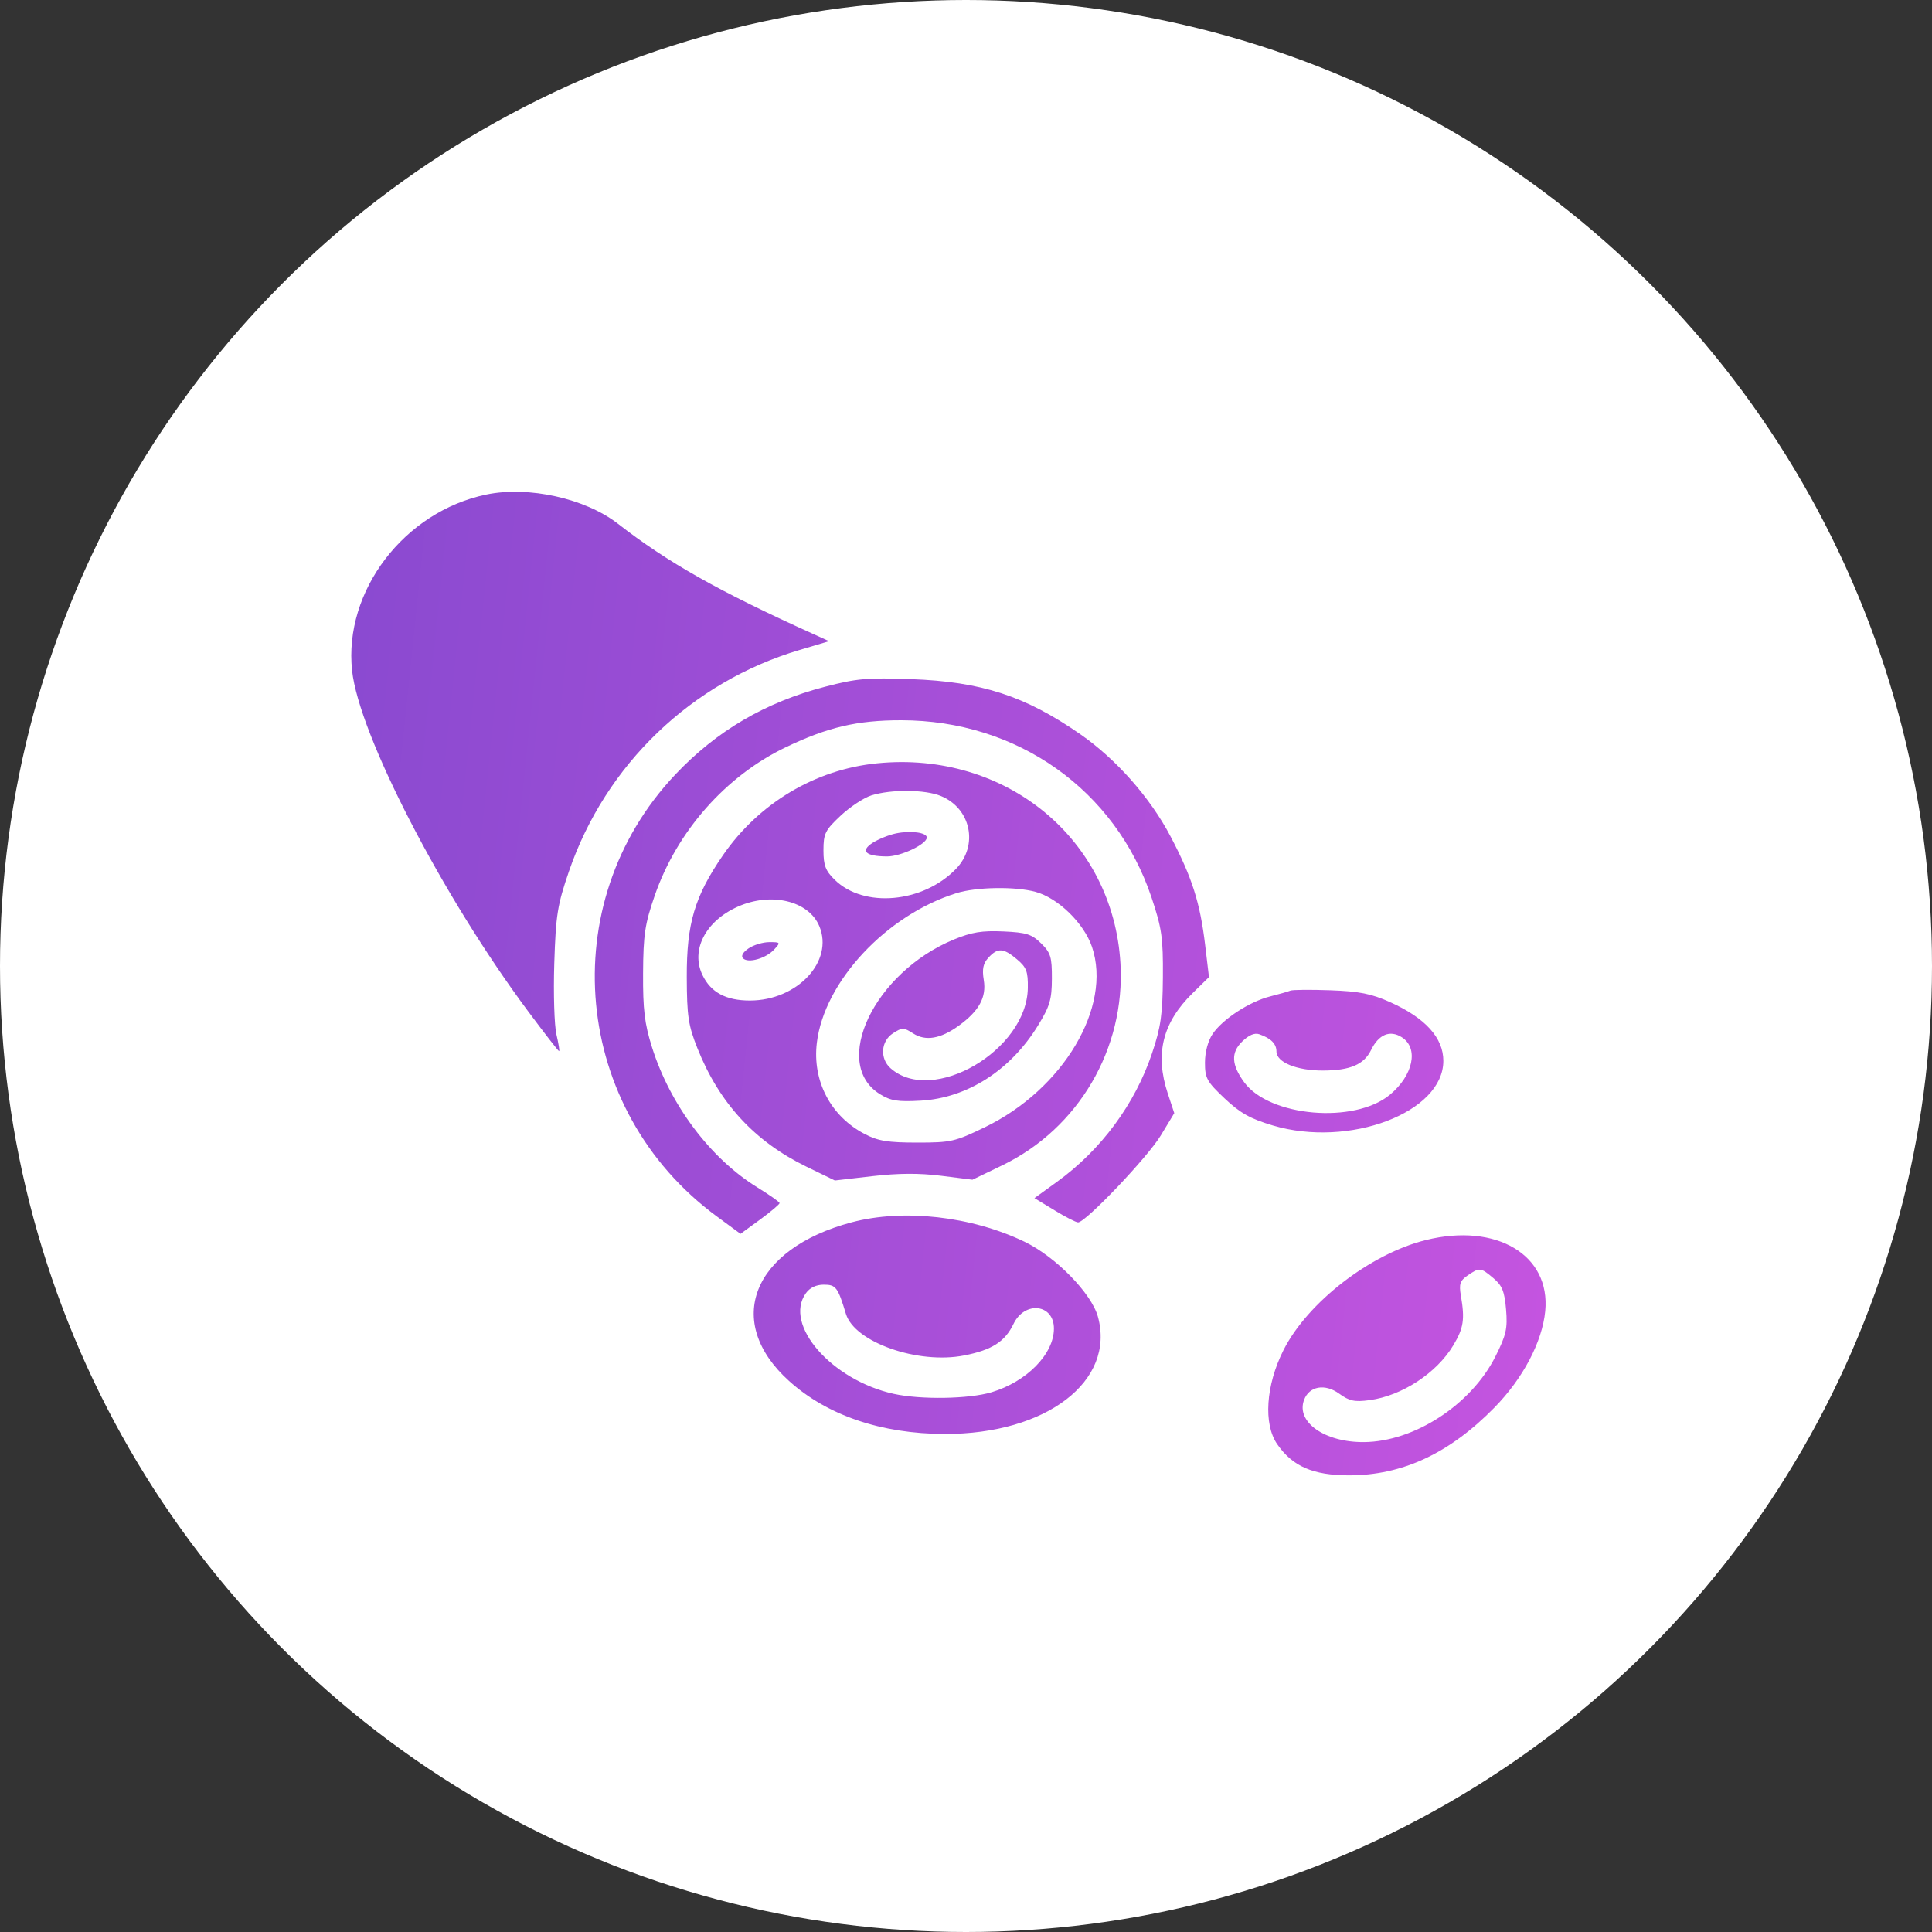
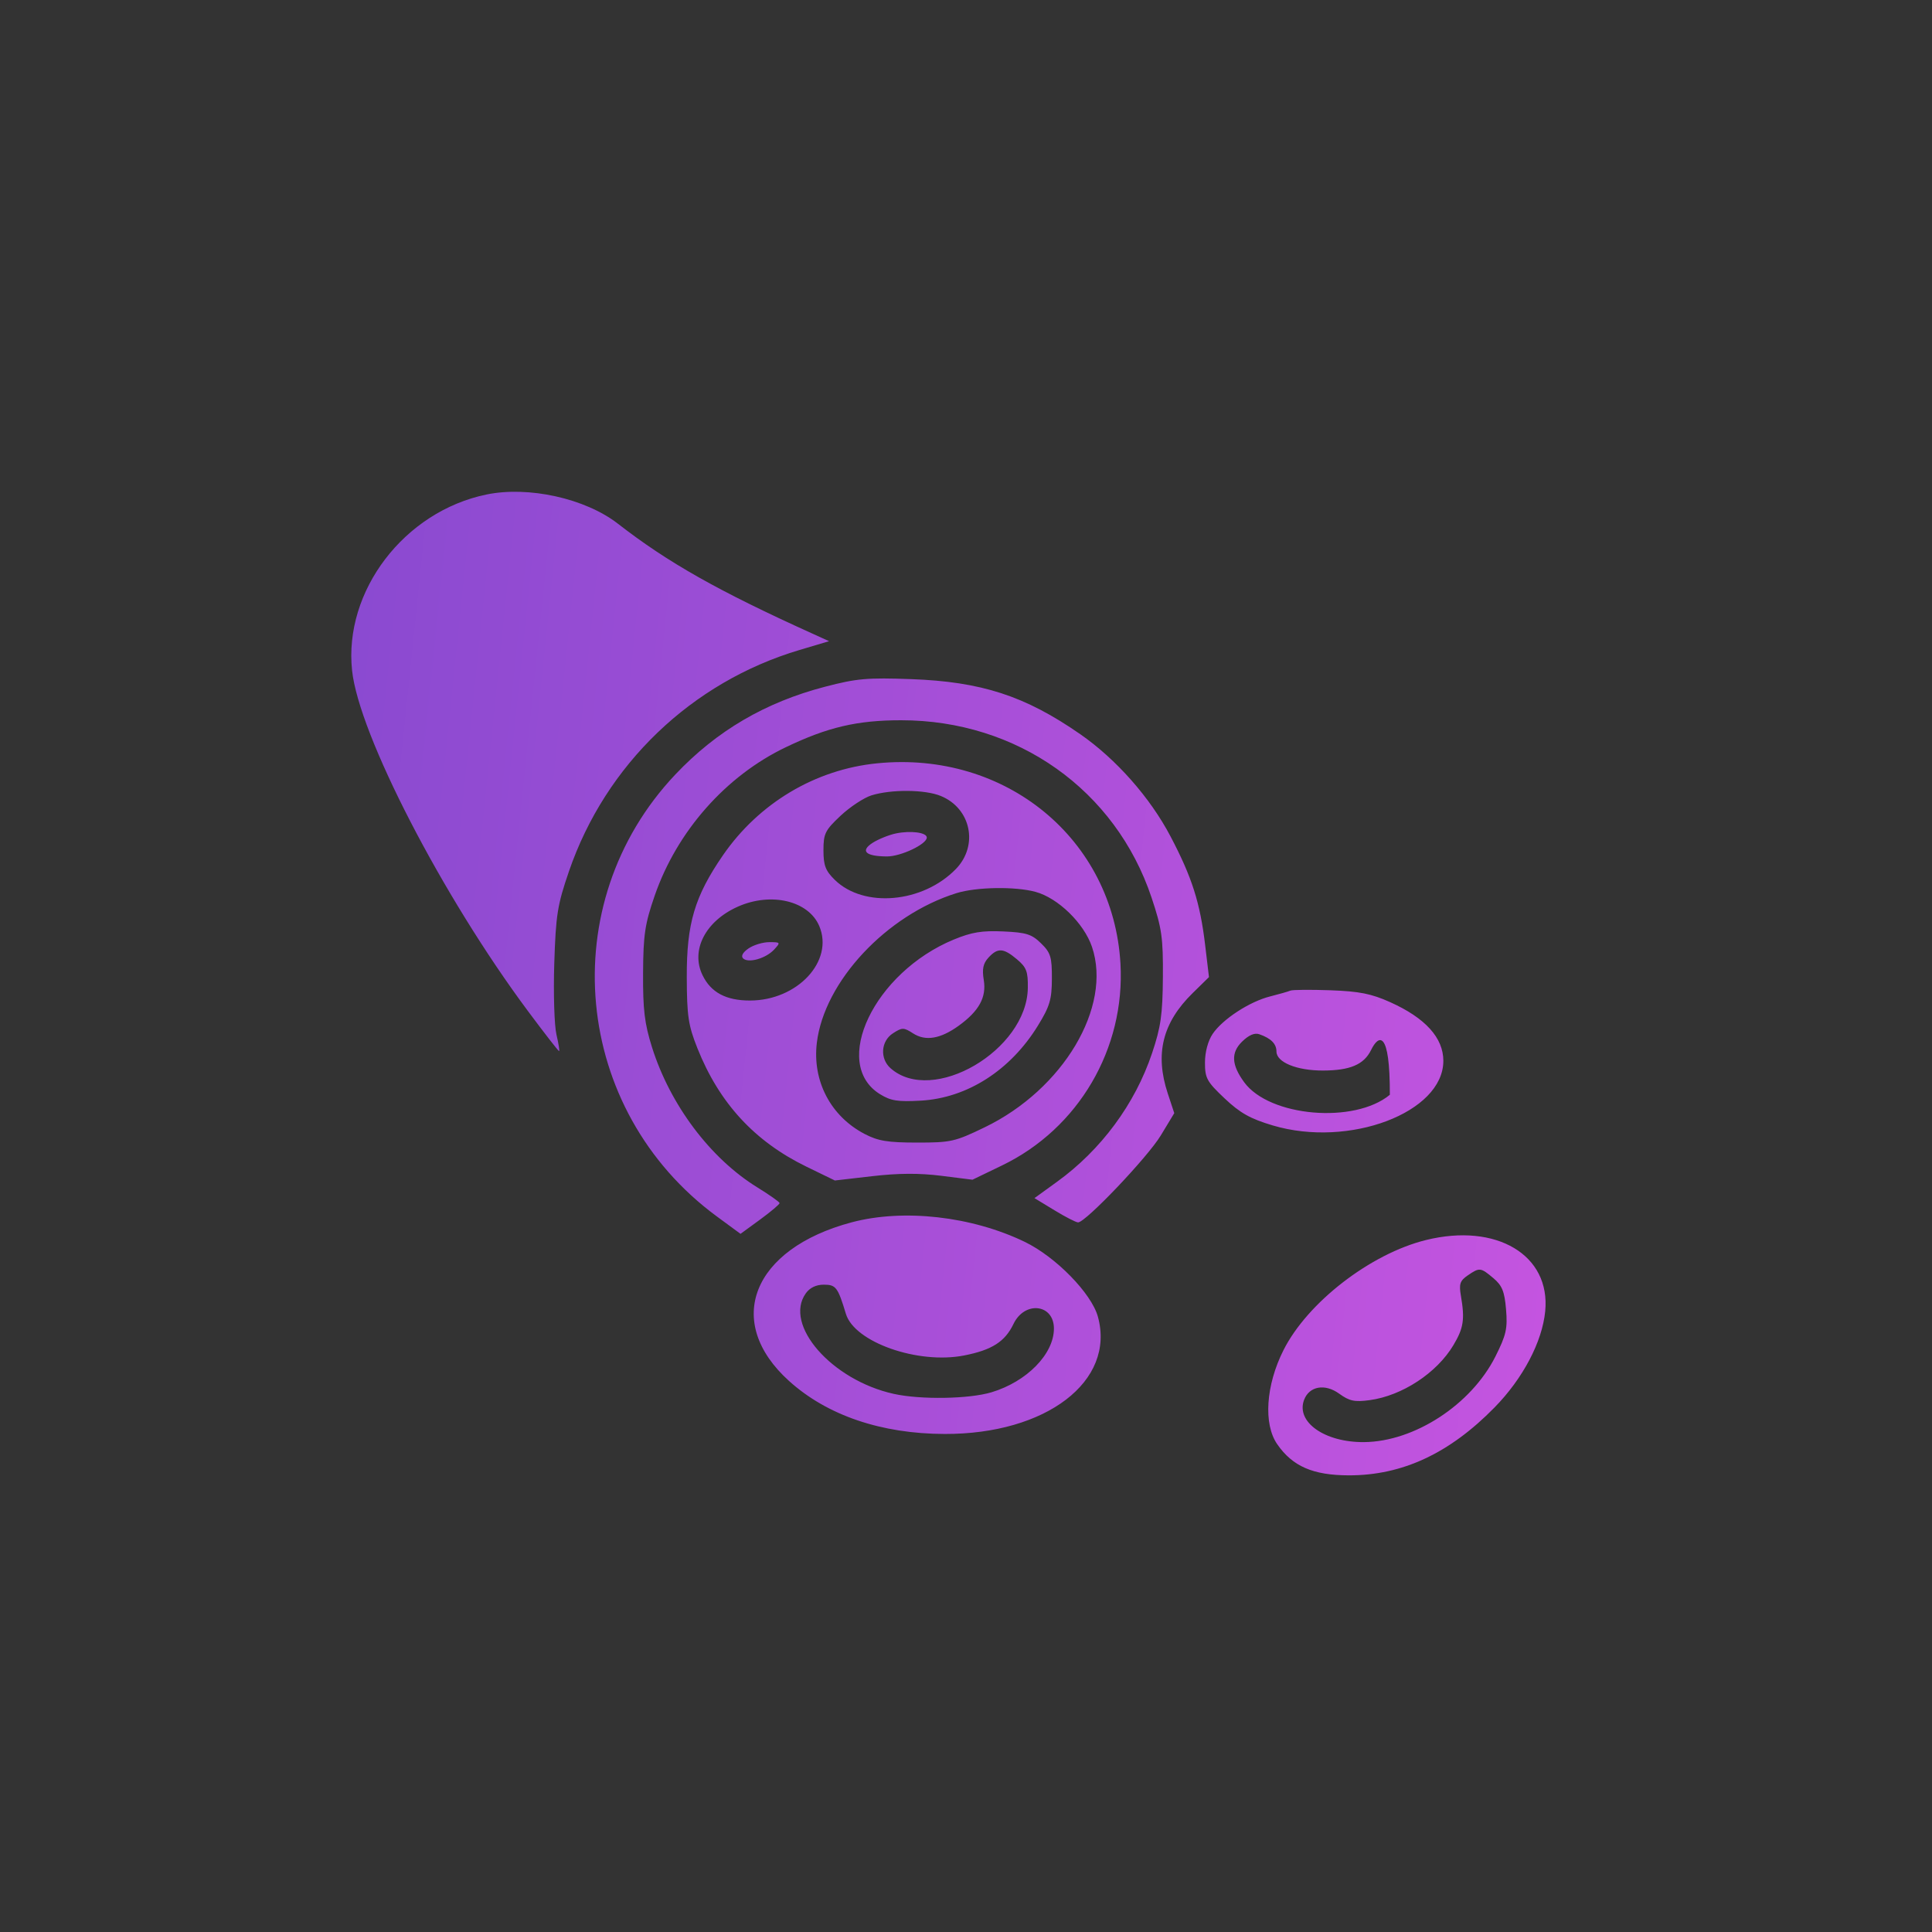
<svg xmlns="http://www.w3.org/2000/svg" width="55" height="55" viewBox="0 0 55 55" fill="none">
  <rect x="0" y="0" width="55" height="55" fill="#333333" stroke="none" />
-   <circle cx="27.5" cy="27.5" r="27.5" fill="white" />
-   <path fill-rule="evenodd" clip-rule="evenodd" d="M13.847 14.078C11.507 14.562 9.781 16.825 10.023 19.09C10.217 20.91 12.589 25.503 15.031 28.785C15.497 29.411 15.895 29.923 15.915 29.923C15.936 29.923 15.902 29.712 15.841 29.452C15.78 29.193 15.752 28.283 15.779 27.43C15.823 26.044 15.868 25.764 16.198 24.802C17.242 21.764 19.687 19.418 22.763 18.503L23.602 18.253L23.098 18.024C20.438 16.819 19.01 16.012 17.592 14.91C16.665 14.189 15.047 13.83 13.847 14.078ZM23.49 19.549C21.785 19.993 20.401 20.805 19.224 22.05C15.746 25.73 16.296 31.602 20.401 34.625L21.081 35.125L21.64 34.717C21.947 34.492 22.196 34.282 22.193 34.249C22.19 34.216 21.904 34.015 21.559 33.802C20.221 32.976 19.078 31.455 18.561 29.813C18.349 29.139 18.301 28.74 18.307 27.707C18.313 26.607 18.359 26.304 18.639 25.494C19.273 23.663 20.661 22.091 22.368 21.273C23.561 20.701 24.401 20.504 25.654 20.504C28.958 20.504 31.757 22.487 32.783 25.554C33.075 26.427 33.113 26.694 33.105 27.818C33.097 28.883 33.047 29.239 32.795 29.987C32.31 31.431 31.346 32.735 30.094 33.641L29.449 34.108L30.017 34.453C30.329 34.644 30.632 34.799 30.691 34.799C30.905 34.799 32.672 32.942 33.045 32.324L33.429 31.689L33.243 31.126C32.873 30.002 33.094 29.112 33.954 28.27L34.417 27.816L34.308 26.903C34.165 25.7 33.934 24.973 33.322 23.81C32.742 22.705 31.776 21.612 30.753 20.901C29.181 19.81 27.939 19.406 25.931 19.333C24.69 19.288 24.391 19.314 23.49 19.549ZM24.97 21.73C23.21 21.904 21.604 22.863 20.581 24.347C19.776 25.517 19.546 26.288 19.551 27.818C19.555 28.928 19.594 29.189 19.855 29.844C20.476 31.402 21.48 32.492 22.954 33.211L23.767 33.606L24.833 33.483C25.578 33.397 26.169 33.394 26.792 33.472L27.684 33.584L28.527 33.177C30.703 32.127 32.036 29.853 31.897 27.43C31.693 23.886 28.63 21.365 24.97 21.73ZM24.807 22.643C24.593 22.71 24.198 22.971 23.93 23.222C23.489 23.636 23.442 23.731 23.442 24.206C23.442 24.637 23.501 24.79 23.764 25.047C24.592 25.859 26.272 25.708 27.213 24.738C27.862 24.068 27.643 23.011 26.781 22.659C26.331 22.474 25.371 22.467 24.807 22.643ZM25.51 23.725C25.309 23.766 25.01 23.887 24.844 23.992C24.48 24.226 24.64 24.379 25.252 24.381C25.647 24.382 26.384 24.032 26.384 23.843C26.384 23.7 25.933 23.639 25.51 23.725ZM27.232 25.425C25.235 26.046 23.464 27.942 23.254 29.684C23.122 30.773 23.647 31.776 24.613 32.281C24.998 32.482 25.268 32.526 26.107 32.527C27.07 32.527 27.184 32.502 28.03 32.093C30.267 31.013 31.665 28.663 31.086 26.954C30.857 26.281 30.121 25.564 29.478 25.389C28.901 25.232 27.795 25.25 27.232 25.425ZM21.006 25.81C20.082 26.221 19.655 27.051 20 27.762C20.237 28.252 20.668 28.483 21.348 28.483C22.7 28.483 23.745 27.361 23.323 26.363C23.019 25.643 21.952 25.389 21.006 25.81ZM27.155 26.746C24.887 27.681 23.645 30.281 25.052 31.149C25.359 31.339 25.557 31.37 26.214 31.333C27.537 31.258 28.768 30.468 29.549 29.195C29.887 28.645 29.943 28.453 29.945 27.856C29.947 27.242 29.91 27.122 29.637 26.855C29.37 26.594 29.22 26.546 28.562 26.516C27.956 26.489 27.665 26.536 27.155 26.746ZM21.309 27C21.146 27.111 21.088 27.218 21.154 27.283C21.302 27.428 21.803 27.286 22.038 27.032C22.226 26.828 22.221 26.821 21.901 26.821C21.719 26.821 21.452 26.901 21.309 27ZM28.14 27.261C27.988 27.426 27.954 27.584 28.006 27.9C28.086 28.391 27.872 28.781 27.293 29.2C26.774 29.575 26.349 29.647 25.995 29.419C25.726 29.246 25.684 29.246 25.422 29.415C25.077 29.636 25.042 30.135 25.352 30.41C26.548 31.47 29.235 29.899 29.26 28.125C29.267 27.657 29.222 27.538 28.951 27.31C28.566 26.985 28.403 26.975 28.14 27.261ZM36.734 28.201C36.672 28.228 36.412 28.302 36.158 28.366C35.572 28.513 34.803 29.015 34.521 29.434C34.389 29.63 34.303 29.951 34.303 30.248C34.302 30.693 34.356 30.791 34.862 31.269C35.305 31.687 35.592 31.848 36.233 32.039C38.409 32.686 41.089 31.672 41.089 30.2C41.089 29.544 40.577 28.979 39.572 28.528C39.036 28.288 38.698 28.221 37.875 28.191C37.31 28.171 36.796 28.175 36.734 28.201ZM35.359 29.653C35.038 29.968 35.057 30.314 35.42 30.81C36.14 31.793 38.558 32.001 39.566 31.166C40.232 30.614 40.394 29.842 39.909 29.53C39.571 29.313 39.249 29.446 39.031 29.893C38.828 30.306 38.435 30.474 37.662 30.476C36.916 30.478 36.338 30.241 36.338 29.934C36.338 29.716 36.183 29.559 35.851 29.443C35.715 29.395 35.551 29.466 35.359 29.653ZM24.245 34.797C21.413 35.55 20.593 37.626 22.462 39.313C23.547 40.293 25.089 40.818 26.893 40.822C29.786 40.83 31.759 39.319 31.255 37.484C31.072 36.819 30.054 35.778 29.168 35.351C27.658 34.623 25.721 34.405 24.245 34.797ZM40.595 35.301C39.015 35.691 37.22 37.078 36.537 38.438C36.035 39.436 35.962 40.54 36.36 41.114C36.797 41.745 37.379 41.998 38.398 42C39.918 42.003 41.263 41.377 42.545 40.069C43.356 39.242 43.904 38.2 43.989 37.327C44.145 35.727 42.6 34.806 40.595 35.301ZM41.782 36.309C41.562 36.46 41.531 36.553 41.589 36.89C41.704 37.562 41.666 37.808 41.373 38.298C40.9 39.088 39.913 39.735 38.992 39.859C38.561 39.917 38.415 39.886 38.124 39.675C37.718 39.381 37.271 39.46 37.124 39.853C36.888 40.482 37.712 41.063 38.83 41.054C40.264 41.042 41.881 39.989 42.571 38.617C42.879 38.004 42.92 37.821 42.874 37.276C42.831 36.764 42.763 36.597 42.514 36.387C42.15 36.08 42.12 36.077 41.782 36.309ZM22.94 36.818C22.299 37.714 23.676 39.289 25.441 39.68C26.208 39.85 27.584 39.828 28.227 39.635C29.231 39.333 30.002 38.547 30.003 37.822C30.004 37.121 29.171 37.025 28.852 37.69C28.61 38.194 28.239 38.432 27.449 38.587C26.133 38.846 24.326 38.211 24.081 37.403C23.851 36.643 23.797 36.572 23.451 36.572C23.233 36.572 23.054 36.658 22.94 36.818Z" fill="url(#paint0_linear_9103_4517)" />
+   <path fill-rule="evenodd" clip-rule="evenodd" d="M13.847 14.078C11.507 14.562 9.781 16.825 10.023 19.09C10.217 20.91 12.589 25.503 15.031 28.785C15.497 29.411 15.895 29.923 15.915 29.923C15.936 29.923 15.902 29.712 15.841 29.452C15.78 29.193 15.752 28.283 15.779 27.43C15.823 26.044 15.868 25.764 16.198 24.802C17.242 21.764 19.687 19.418 22.763 18.503L23.602 18.253L23.098 18.024C20.438 16.819 19.01 16.012 17.592 14.91C16.665 14.189 15.047 13.83 13.847 14.078ZM23.49 19.549C21.785 19.993 20.401 20.805 19.224 22.05C15.746 25.73 16.296 31.602 20.401 34.625L21.081 35.125L21.64 34.717C21.947 34.492 22.196 34.282 22.193 34.249C22.19 34.216 21.904 34.015 21.559 33.802C20.221 32.976 19.078 31.455 18.561 29.813C18.349 29.139 18.301 28.74 18.307 27.707C18.313 26.607 18.359 26.304 18.639 25.494C19.273 23.663 20.661 22.091 22.368 21.273C23.561 20.701 24.401 20.504 25.654 20.504C28.958 20.504 31.757 22.487 32.783 25.554C33.075 26.427 33.113 26.694 33.105 27.818C33.097 28.883 33.047 29.239 32.795 29.987C32.31 31.431 31.346 32.735 30.094 33.641L29.449 34.108L30.017 34.453C30.329 34.644 30.632 34.799 30.691 34.799C30.905 34.799 32.672 32.942 33.045 32.324L33.429 31.689L33.243 31.126C32.873 30.002 33.094 29.112 33.954 28.27L34.417 27.816L34.308 26.903C34.165 25.7 33.934 24.973 33.322 23.81C32.742 22.705 31.776 21.612 30.753 20.901C29.181 19.81 27.939 19.406 25.931 19.333C24.69 19.288 24.391 19.314 23.49 19.549ZM24.97 21.73C23.21 21.904 21.604 22.863 20.581 24.347C19.776 25.517 19.546 26.288 19.551 27.818C19.555 28.928 19.594 29.189 19.855 29.844C20.476 31.402 21.48 32.492 22.954 33.211L23.767 33.606L24.833 33.483C25.578 33.397 26.169 33.394 26.792 33.472L27.684 33.584L28.527 33.177C30.703 32.127 32.036 29.853 31.897 27.43C31.693 23.886 28.63 21.365 24.97 21.73ZM24.807 22.643C24.593 22.71 24.198 22.971 23.93 23.222C23.489 23.636 23.442 23.731 23.442 24.206C23.442 24.637 23.501 24.79 23.764 25.047C24.592 25.859 26.272 25.708 27.213 24.738C27.862 24.068 27.643 23.011 26.781 22.659C26.331 22.474 25.371 22.467 24.807 22.643ZM25.51 23.725C25.309 23.766 25.01 23.887 24.844 23.992C24.48 24.226 24.64 24.379 25.252 24.381C25.647 24.382 26.384 24.032 26.384 23.843C26.384 23.7 25.933 23.639 25.51 23.725ZM27.232 25.425C25.235 26.046 23.464 27.942 23.254 29.684C23.122 30.773 23.647 31.776 24.613 32.281C24.998 32.482 25.268 32.526 26.107 32.527C27.07 32.527 27.184 32.502 28.03 32.093C30.267 31.013 31.665 28.663 31.086 26.954C30.857 26.281 30.121 25.564 29.478 25.389C28.901 25.232 27.795 25.25 27.232 25.425ZM21.006 25.81C20.082 26.221 19.655 27.051 20 27.762C20.237 28.252 20.668 28.483 21.348 28.483C22.7 28.483 23.745 27.361 23.323 26.363C23.019 25.643 21.952 25.389 21.006 25.81ZM27.155 26.746C24.887 27.681 23.645 30.281 25.052 31.149C25.359 31.339 25.557 31.37 26.214 31.333C27.537 31.258 28.768 30.468 29.549 29.195C29.887 28.645 29.943 28.453 29.945 27.856C29.947 27.242 29.91 27.122 29.637 26.855C29.37 26.594 29.22 26.546 28.562 26.516C27.956 26.489 27.665 26.536 27.155 26.746ZM21.309 27C21.146 27.111 21.088 27.218 21.154 27.283C21.302 27.428 21.803 27.286 22.038 27.032C22.226 26.828 22.221 26.821 21.901 26.821C21.719 26.821 21.452 26.901 21.309 27ZM28.14 27.261C27.988 27.426 27.954 27.584 28.006 27.9C28.086 28.391 27.872 28.781 27.293 29.2C26.774 29.575 26.349 29.647 25.995 29.419C25.726 29.246 25.684 29.246 25.422 29.415C25.077 29.636 25.042 30.135 25.352 30.41C26.548 31.47 29.235 29.899 29.26 28.125C29.267 27.657 29.222 27.538 28.951 27.31C28.566 26.985 28.403 26.975 28.14 27.261ZM36.734 28.201C36.672 28.228 36.412 28.302 36.158 28.366C35.572 28.513 34.803 29.015 34.521 29.434C34.389 29.63 34.303 29.951 34.303 30.248C34.302 30.693 34.356 30.791 34.862 31.269C35.305 31.687 35.592 31.848 36.233 32.039C38.409 32.686 41.089 31.672 41.089 30.2C41.089 29.544 40.577 28.979 39.572 28.528C39.036 28.288 38.698 28.221 37.875 28.191C37.31 28.171 36.796 28.175 36.734 28.201ZM35.359 29.653C35.038 29.968 35.057 30.314 35.42 30.81C36.14 31.793 38.558 32.001 39.566 31.166C39.571 29.313 39.249 29.446 39.031 29.893C38.828 30.306 38.435 30.474 37.662 30.476C36.916 30.478 36.338 30.241 36.338 29.934C36.338 29.716 36.183 29.559 35.851 29.443C35.715 29.395 35.551 29.466 35.359 29.653ZM24.245 34.797C21.413 35.55 20.593 37.626 22.462 39.313C23.547 40.293 25.089 40.818 26.893 40.822C29.786 40.83 31.759 39.319 31.255 37.484C31.072 36.819 30.054 35.778 29.168 35.351C27.658 34.623 25.721 34.405 24.245 34.797ZM40.595 35.301C39.015 35.691 37.22 37.078 36.537 38.438C36.035 39.436 35.962 40.54 36.36 41.114C36.797 41.745 37.379 41.998 38.398 42C39.918 42.003 41.263 41.377 42.545 40.069C43.356 39.242 43.904 38.2 43.989 37.327C44.145 35.727 42.6 34.806 40.595 35.301ZM41.782 36.309C41.562 36.46 41.531 36.553 41.589 36.89C41.704 37.562 41.666 37.808 41.373 38.298C40.9 39.088 39.913 39.735 38.992 39.859C38.561 39.917 38.415 39.886 38.124 39.675C37.718 39.381 37.271 39.46 37.124 39.853C36.888 40.482 37.712 41.063 38.83 41.054C40.264 41.042 41.881 39.989 42.571 38.617C42.879 38.004 42.92 37.821 42.874 37.276C42.831 36.764 42.763 36.597 42.514 36.387C42.15 36.08 42.12 36.077 41.782 36.309ZM22.94 36.818C22.299 37.714 23.676 39.289 25.441 39.68C26.208 39.85 27.584 39.828 28.227 39.635C29.231 39.333 30.002 38.547 30.003 37.822C30.004 37.121 29.171 37.025 28.852 37.69C28.61 38.194 28.239 38.432 27.449 38.587C26.133 38.846 24.326 38.211 24.081 37.403C23.851 36.643 23.797 36.572 23.451 36.572C23.233 36.572 23.054 36.658 22.94 36.818Z" fill="url(#paint0_linear_9103_4517)" />
  <defs>
    <linearGradient id="paint0_linear_9103_4517" x1="5.678" y1="25.402" x2="47.952" y2="29.788" gradientUnits="userSpaceOnUse">
      <stop stop-color="#8549CF" />
      <stop offset="1" stop-color="#C955E1" />
    </linearGradient>
  </defs>
</svg>